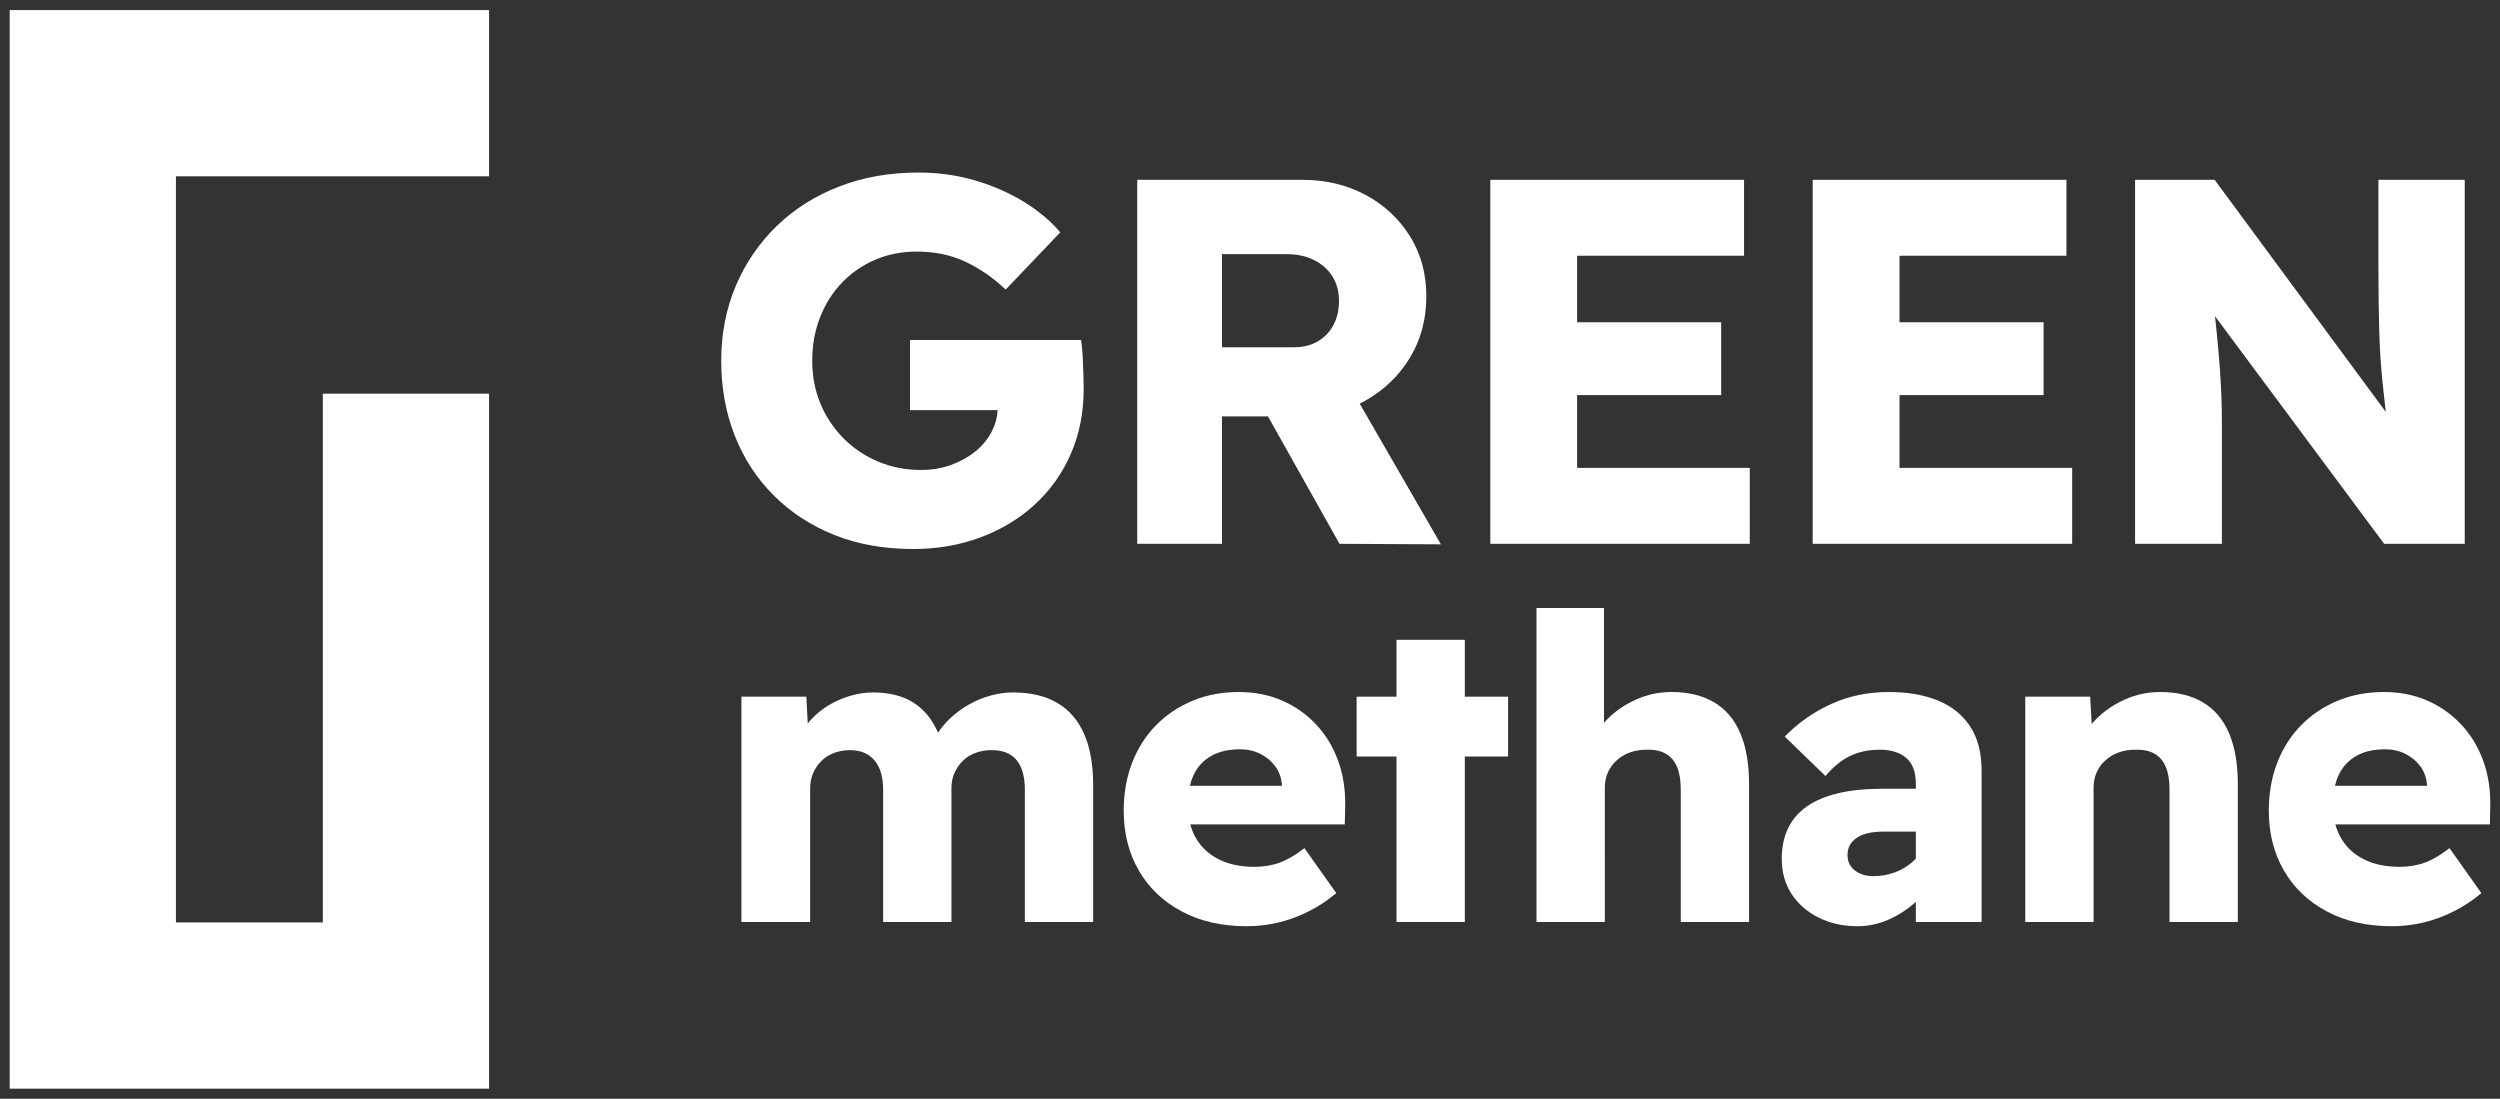
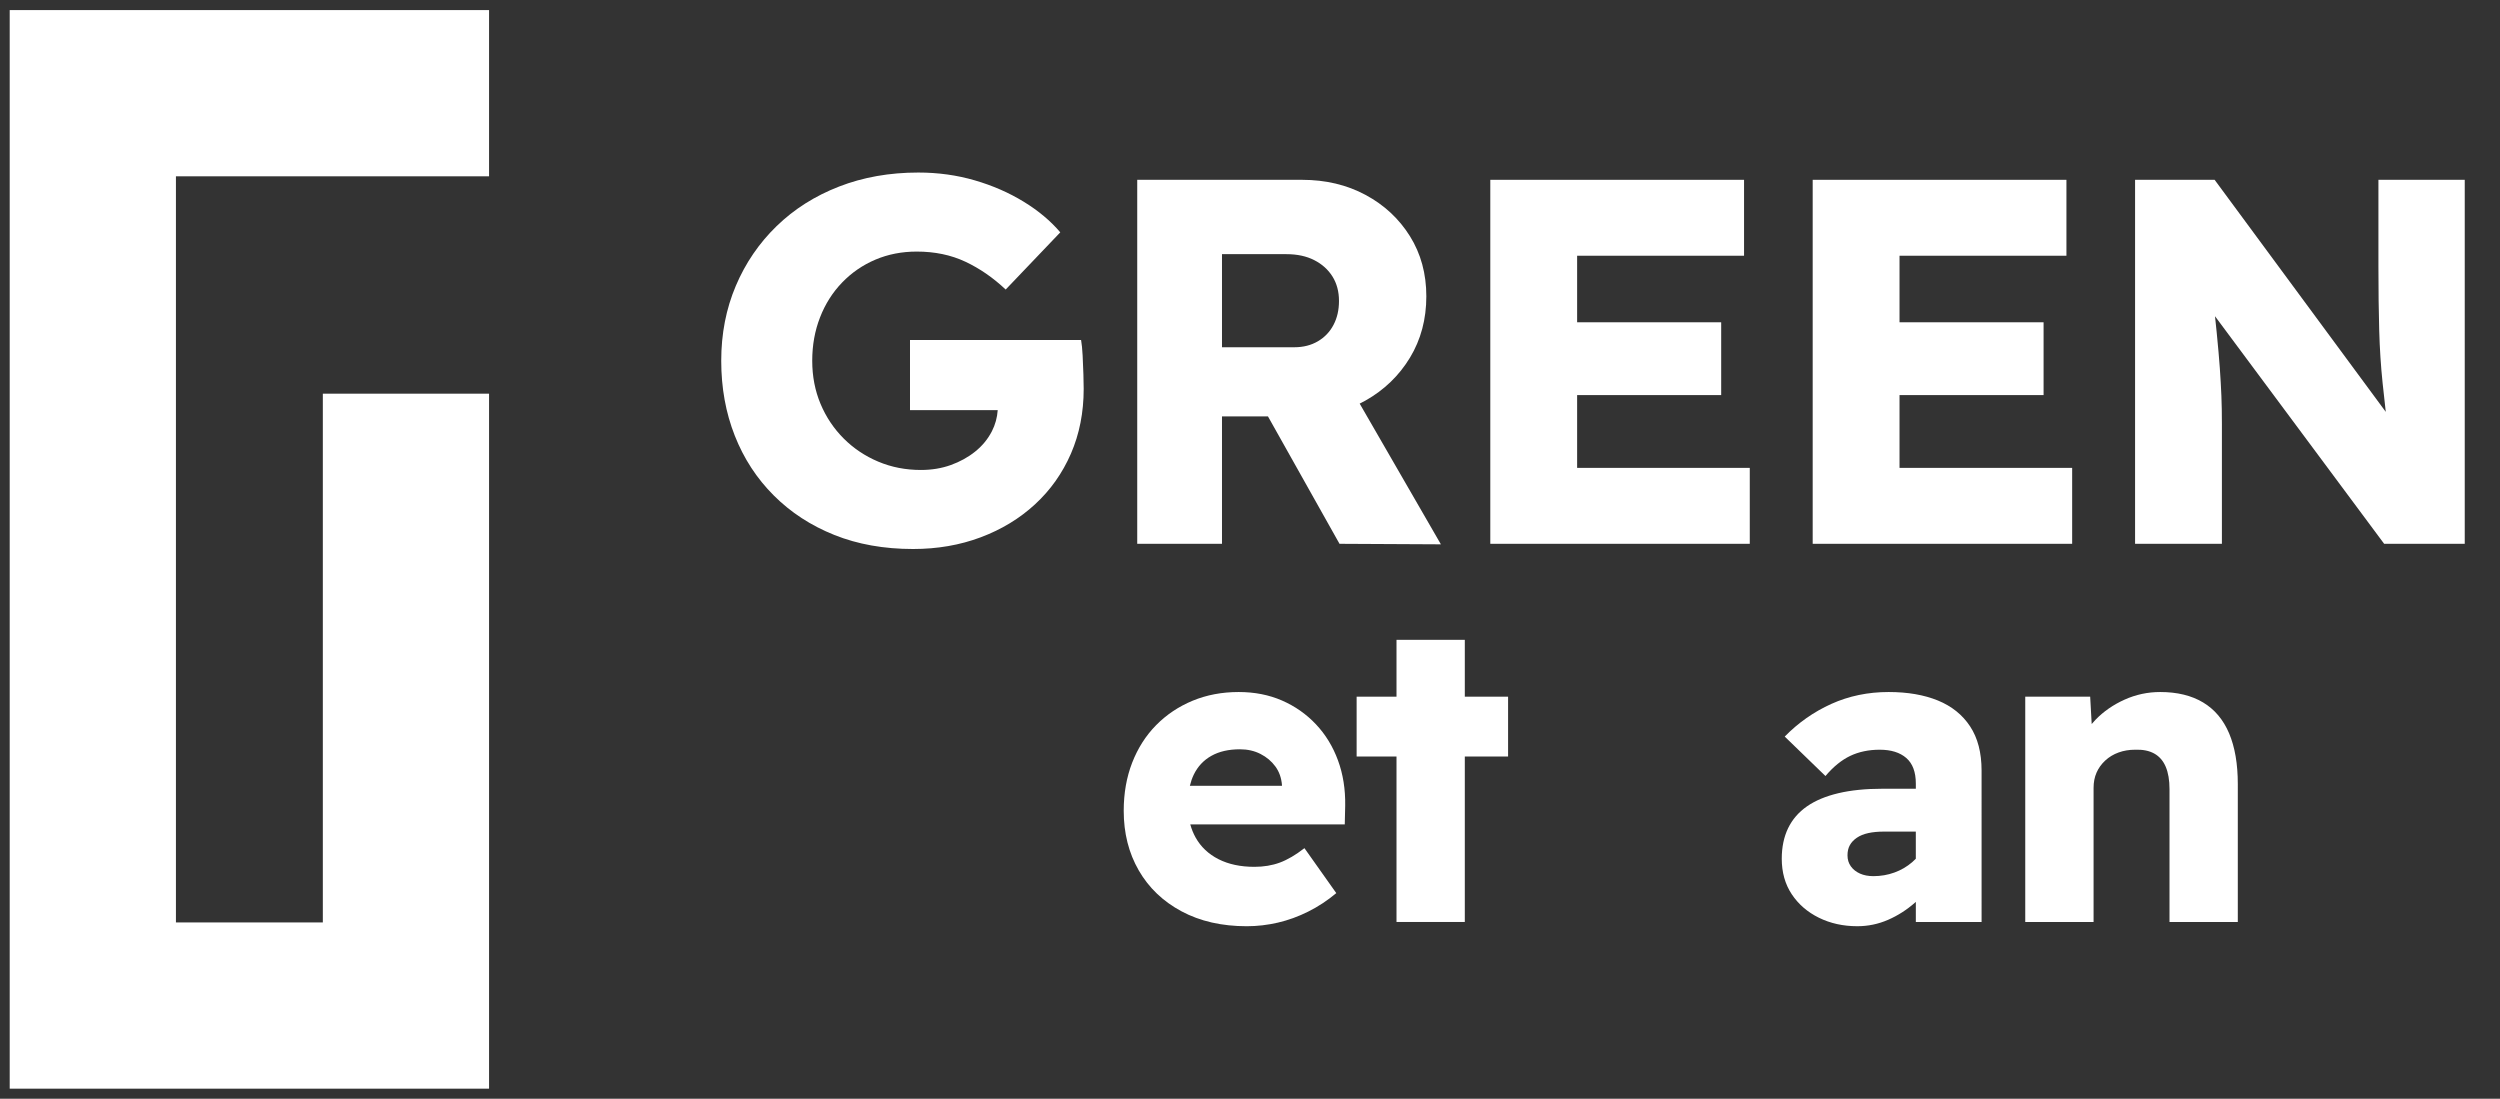
<svg xmlns="http://www.w3.org/2000/svg" version="1.1" id="Livello_1" x="0px" y="0px" viewBox="0 0 2000 879" style="enable-background:new 0 0 2000 879;" xml:space="preserve">
  <rect x="0" y="0" width="2000" height="879" fill="#333333" stroke="none" />
  <g>
    <polygon style="fill:#FFFFFF;" points="7.763,8.093 7.763,870.932 162.753,870.932 236.259,870.932 391.248,870.932    391.248,715.943 391.248,469.933 391.248,465.945 391.248,314.942 258.268,314.942 258.268,465.945 258.268,469.933    258.268,737.951 140.744,737.951 140.744,141.049 391.248,141.049 391.248,8.068 7.763,8.068  " />
    <path style="fill:#FFFFFF;" d="M667.477,427.971c18.72,7.49,39.718,11.23,63.016,11.23c19.408,0,37.44-3.116,54.075-9.36   c16.657-6.244,31.143-15.034,43.479-26.414c12.337-11.37,21.901-24.888,28.714-40.557c6.792-15.668,10.188-32.927,10.188-51.797   c0-2.762-0.086-6.577-0.215-11.434c-0.15-4.847-0.344-9.919-0.623-15.185c-0.279-5.266-0.688-9.424-1.247-12.476H728v56.149h70.173   c-0.417,5.964-1.956,11.585-4.643,16.85c-3.202,6.244-7.63,11.649-13.325,16.227c-5.674,4.578-12.208,8.178-19.537,10.811   c-7.35,2.644-15.346,3.955-23.921,3.955c-12.208,0-23.577-2.214-34.109-6.652c-10.553-4.438-19.773-10.607-27.682-18.516   c-7.888-7.899-14.078-17.119-18.505-27.661s-6.663-22.051-6.663-34.528s2.085-24.061,6.254-34.732   c4.148-10.671,10.037-19.967,17.667-27.876c7.63-7.899,16.506-14.002,26.629-18.301c10.123-4.298,21.149-6.448,33.077-6.448   c14.422,0,27.382,2.697,38.902,8.113c11.499,5.405,22.245,12.831,32.239,22.256l43.673-45.758   c-7.78-9.156-17.538-17.334-29.337-24.545c-11.778-7.211-24.824-12.896-39.095-17.054c-14.293-4.17-29.337-6.244-45.134-6.244   c-23.019,0-44.167,3.74-63.446,11.23c-19.279,7.49-35.914,18.032-49.906,31.616c-14.013,13.594-24.91,29.531-32.669,47.842   c-7.759,18.301-11.649,38.268-11.649,59.9s3.611,41.599,10.832,59.9c7.2,18.312,17.602,34.259,31.186,47.842   C632.595,409.949,648.757,420.48,667.477,427.971z" />
    <path style="fill:#FFFFFF;" d="M977.593,333.124h36.783l57.225,101.918l81.113,0.419l-64.976-112.572   c1.575-0.778,3.134-1.589,4.668-2.456c14.98-8.457,26.823-19.891,35.57-34.313c8.726-14.422,13.089-30.788,13.089-49.089   c0-18.022-4.363-34.044-13.089-48.047c-8.747-14.002-20.59-25.028-35.57-33.077c-14.98-8.038-31.895-12.057-50.766-12.057H909.784   v291.192h67.809V333.124z M977.593,203.33h51.582c8.597,0,16.012,1.601,22.245,4.793c6.254,3.192,11.09,7.555,14.572,13.1   c3.46,5.545,5.201,12.068,5.201,19.547c0,7.221-1.462,13.594-4.385,19.139c-2.901,5.556-7.071,9.919-12.466,13.1   c-5.416,3.192-11.713,4.793-18.935,4.793h-57.815V203.33z" />
    <polygon style="fill:#FFFFFF;" points="1261.704,316.07 1376.947,316.07 1376.947,257.825 1261.704,257.825 1261.704,204.588    1395.237,204.588 1395.237,143.85 1192.24,143.85 1192.24,435.042 1399.815,435.042 1399.815,374.304 1261.704,374.304  " />
    <polygon style="fill:#FFFFFF;" points="1657.726,374.304 1519.615,374.304 1519.615,316.07 1634.858,316.07 1634.858,257.825    1519.615,257.825 1519.615,204.588 1653.148,204.588 1653.148,143.85 1450.151,143.85 1450.151,435.042 1657.726,435.042  " />
    <path style="fill:#FFFFFF;" d="M1777.526,339.367c0-8.328-0.129-15.872-0.408-22.675c-0.279-6.792-0.709-14.142-1.247-22.051   c-0.559-7.899-1.397-17.398-2.493-28.488c-0.404-4.008-0.862-8.404-1.373-13.174l135.314,182.063h64.478V143.85h-69.056v69.464   c0,19.139,0.215,36.065,0.623,50.755c0.408,14.701,1.311,28.779,2.708,42.222c0.758,7.416,1.611,15.158,2.545,23.203   L1771.701,143.85h-63.64v291.192h69.464V339.367z" />
-     <path style="fill:#FFFFFF;" d="M846.013,562.436c-9.51-5.646-21.375-8.48-35.64-8.48c-5.668,0-11.484,0.796-17.47,2.377   c-6.007,1.581-11.845,3.959-17.491,7.122c-5.668,3.173-10.805,6.962-15.453,11.367c-3.618,3.452-6.789,7.221-9.514,11.296   c-2.585-5.84-5.626-10.806-9.144-14.851c-5.328-6.113-11.547-10.529-18.658-13.246c-7.132-2.706-15.241-4.065-24.284-4.065   c-5.88,0-11.76,0.849-17.64,2.547c-5.901,1.688-11.484,4.065-16.812,7.122c-5.307,3.057-10.125,6.846-14.413,11.367   c-1.168,1.228-2.262,2.509-3.296,3.836l-1.119-21.486h-51.942v180.237h54.999v-106.92c0-4.521,0.785-8.597,2.377-12.216   c1.571-3.619,3.778-6.846,6.602-9.679c2.844-2.823,6.241-4.967,10.189-6.442c3.969-1.475,8.194-2.208,12.736-2.208   c8.363,0,14.88,2.717,19.508,8.151c4.649,5.423,6.962,13.235,6.962,23.413v105.901h54.638v-106.92   c0-4.521,0.807-8.597,2.377-12.216c1.592-3.619,3.8-6.846,6.623-9.679c2.823-2.823,6.219-4.967,10.189-6.442   c3.948-1.475,8.321-2.208,13.055-2.208c8.83,0,15.453,2.664,19.868,7.981c4.415,5.317,6.623,13.288,6.623,23.923v105.561h54.638   V627.942c0-16.058-2.377-29.58-7.132-40.554C862.633,576.414,855.522,568.093,846.013,562.436z" />
    <path style="fill:#FFFFFF;" d="M1052.72,579.407c-7.684-8.141-16.748-14.477-27.149-19.009   c-10.401-4.521-21.949-6.782-34.621-6.782c-13.352,0-25.621,2.324-36.829,6.952c-11.208,4.649-20.93,11.155-29.187,19.518   c-8.257,8.374-14.646,18.393-19.189,30.036c-4.521,11.664-6.771,24.496-6.771,38.527c0,17.884,4.012,33.772,12.036,47.686   c8.045,13.925,19.465,24.835,34.281,32.753c14.816,7.928,32.201,11.887,52.112,11.887c8.363,0,16.684-0.966,24.942-2.887   c8.257-1.921,16.345-4.861,24.262-8.83c7.918-3.948,15.39-8.873,22.416-14.763l-25.472-35.979   c-7.005,5.434-13.564,9.287-19.677,11.547c-6.113,2.261-12.906,3.396-20.357,3.396c-11.102,0-20.654-2.038-28.699-6.113   c-8.024-4.076-14.137-9.849-18.319-17.31c-1.838-3.284-3.249-6.798-4.282-10.518h123.598l0.34-14.944   c0.212-13.118-1.698-25.228-5.774-36.309C1066.305,597.174,1060.404,587.558,1052.72,579.407z M954.97,619.801   c3.163-6.559,7.854-11.59,14.095-15.103c6.219-3.513,13.84-5.264,22.904-5.264c6.113,0,11.59,1.242,16.451,3.736   c4.882,2.494,8.83,5.827,11.887,10.008c3.057,4.192,4.797,9.117,5.264,14.763v0.679h-73.668   C952.668,625.423,953.682,622.473,954.97,619.801z" />
    <polygon style="fill:#FFFFFF;" points="1171.845,511.863 1117.207,511.863 1117.207,557.341 1085.303,557.341 1085.303,605.208    1117.207,605.208 1117.207,737.579 1171.845,737.579 1171.845,605.208 1206.466,605.208 1206.466,557.341 1171.845,557.341  " />
-     <path style="fill:#FFFFFF;" d="M1371.42,561.926c-9.276-5.54-20.696-8.31-34.281-8.31c-9.955,0-19.465,2.038-28.508,6.103   c-9.043,4.076-16.812,9.457-23.243,16.122c-0.765,0.793-1.498,1.597-2.208,2.411v-91.839h-53.98v251.167c2.951,0,6.729,0,11.378,0   c4.627,0,9.892,0,15.793,0h27.489V630.319c0-4.521,0.785-8.597,2.377-12.216c1.571-3.619,3.906-6.846,6.941-9.669   c3.057-2.834,6.623-4.978,10.698-6.453s8.491-2.208,13.245-2.208c6.113-0.223,11.187,0.796,15.262,3.057   c4.076,2.261,7.132,5.763,9.17,10.518c2.038,4.755,3.057,10.751,3.057,17.99v106.24h54.638V627.263   c0-16.058-2.314-29.58-6.941-40.554C1387.658,575.734,1380.696,567.477,1371.42,561.926z" />
    <path style="fill:#FFFFFF;" d="M1550.299,560.398c-11.08-4.521-24.22-6.782-39.376-6.782c-16.515,0-31.798,3.173-45.829,9.499   c-14.031,6.336-26.47,15.05-37.317,26.141l32.583,31.564c6.326-7.472,12.948-12.842,19.847-16.122   c6.899-3.28,14.774-4.925,23.583-4.925c9.064,0,16.132,2.208,21.227,6.623c5.094,4.405,7.642,11.25,7.642,20.526v4.076h-26.831   c-13.352,0-25.048,1.189-35.13,3.566c-10.062,2.377-18.446,5.89-25.111,10.518c-6.686,4.649-11.717,10.475-15.114,17.48   c-3.375,7.015-5.073,15.167-5.073,24.443c0,10.858,2.653,20.314,7.96,28.338c5.328,8.034,12.566,14.318,21.736,18.839   c9.149,4.521,19.401,6.793,30.715,6.793c8.597,0,16.79-1.698,24.602-5.094c7.811-3.396,15.05-8.024,21.736-13.914   c0.173-0.153,0.338-0.313,0.509-0.466v16.079h52.6V616.405c0-14.254-3.057-26.013-9.17-35.3   C1569.976,571.829,1561.379,564.93,1550.299,560.398z M1529.772,689.723c-4.203,3.619-8.958,6.389-14.265,8.31   c-5.328,1.932-10.911,2.887-16.812,2.887c-4.054,0-7.62-0.679-10.677-2.038c-3.057-1.359-5.498-3.28-7.302-5.763   c-1.804-2.494-2.717-5.434-2.717-8.83c0-3.163,0.616-5.88,1.868-8.141c1.252-2.261,3.099-4.245,5.604-5.943   c2.484-1.698,5.54-2.94,9.17-3.736c3.609-0.785,7.79-1.189,12.545-1.189h25.472v21.711   C1531.746,687.934,1530.785,688.846,1529.772,689.723z" />
    <path style="fill:#FFFFFF;" d="M1762.419,561.926c-9.276-5.54-20.696-8.31-34.281-8.31c-9.955,0-19.465,2.038-28.508,6.103   c-9.043,4.076-16.812,9.457-23.243,16.122c-1.071,1.109-2.066,2.246-3.028,3.395l-1.217-21.894h-51.942v180.237   c2.951,0,6.729,0,11.378,0c4.628,0,9.892,0,15.793,0h27.489V630.319c0-4.521,0.785-8.597,2.377-12.216   c1.571-3.619,3.906-6.846,6.941-9.669c3.057-2.834,6.623-4.978,10.698-6.453s8.491-2.208,13.245-2.208   c6.113-0.223,11.187,0.796,15.262,3.057c4.076,2.261,7.132,5.763,9.17,10.518c2.038,4.755,3.057,10.751,3.057,17.99v106.24h54.638   V627.263c0-16.058-2.314-29.58-6.941-40.554C1778.657,575.734,1771.695,567.477,1762.419,561.926z" />
-     <path style="fill:#FFFFFF;" d="M1992.221,644.573c0.212-13.118-1.698-25.228-5.774-36.309   c-4.075-11.091-9.977-20.707-17.661-28.858c-7.684-8.141-16.748-14.477-27.149-19.009c-10.401-4.521-21.948-6.782-34.621-6.782   c-13.352,0-25.621,2.324-36.829,6.952c-11.208,4.649-20.93,11.155-29.187,19.518c-8.257,8.374-14.647,18.393-19.189,30.036   c-4.521,11.664-6.771,24.496-6.771,38.527c0,17.884,4.012,33.772,12.036,47.686c8.045,13.925,19.465,24.835,34.281,32.753   c14.816,7.928,32.201,11.887,52.112,11.887c8.363,0,16.684-0.966,24.942-2.887s16.345-4.861,24.262-8.83   c7.918-3.948,15.39-8.873,22.416-14.763l-25.472-35.979c-7.005,5.434-13.564,9.287-19.677,11.547   c-6.113,2.261-12.906,3.396-20.357,3.396c-11.102,0-20.654-2.038-28.699-6.113c-8.024-4.076-14.137-9.849-18.319-17.31   c-1.838-3.284-3.25-6.798-4.282-10.518h123.598L1992.221,644.573z M1871.036,619.801c3.163-6.559,7.854-11.59,14.095-15.103   c6.219-3.513,13.84-5.264,22.904-5.264c6.113,0,11.59,1.242,16.451,3.736c4.882,2.494,8.83,5.827,11.887,10.008   c3.057,4.192,4.797,9.117,5.264,14.763v0.679h-73.668C1868.735,625.423,1869.748,622.473,1871.036,619.801z" />
  </g>
</svg>